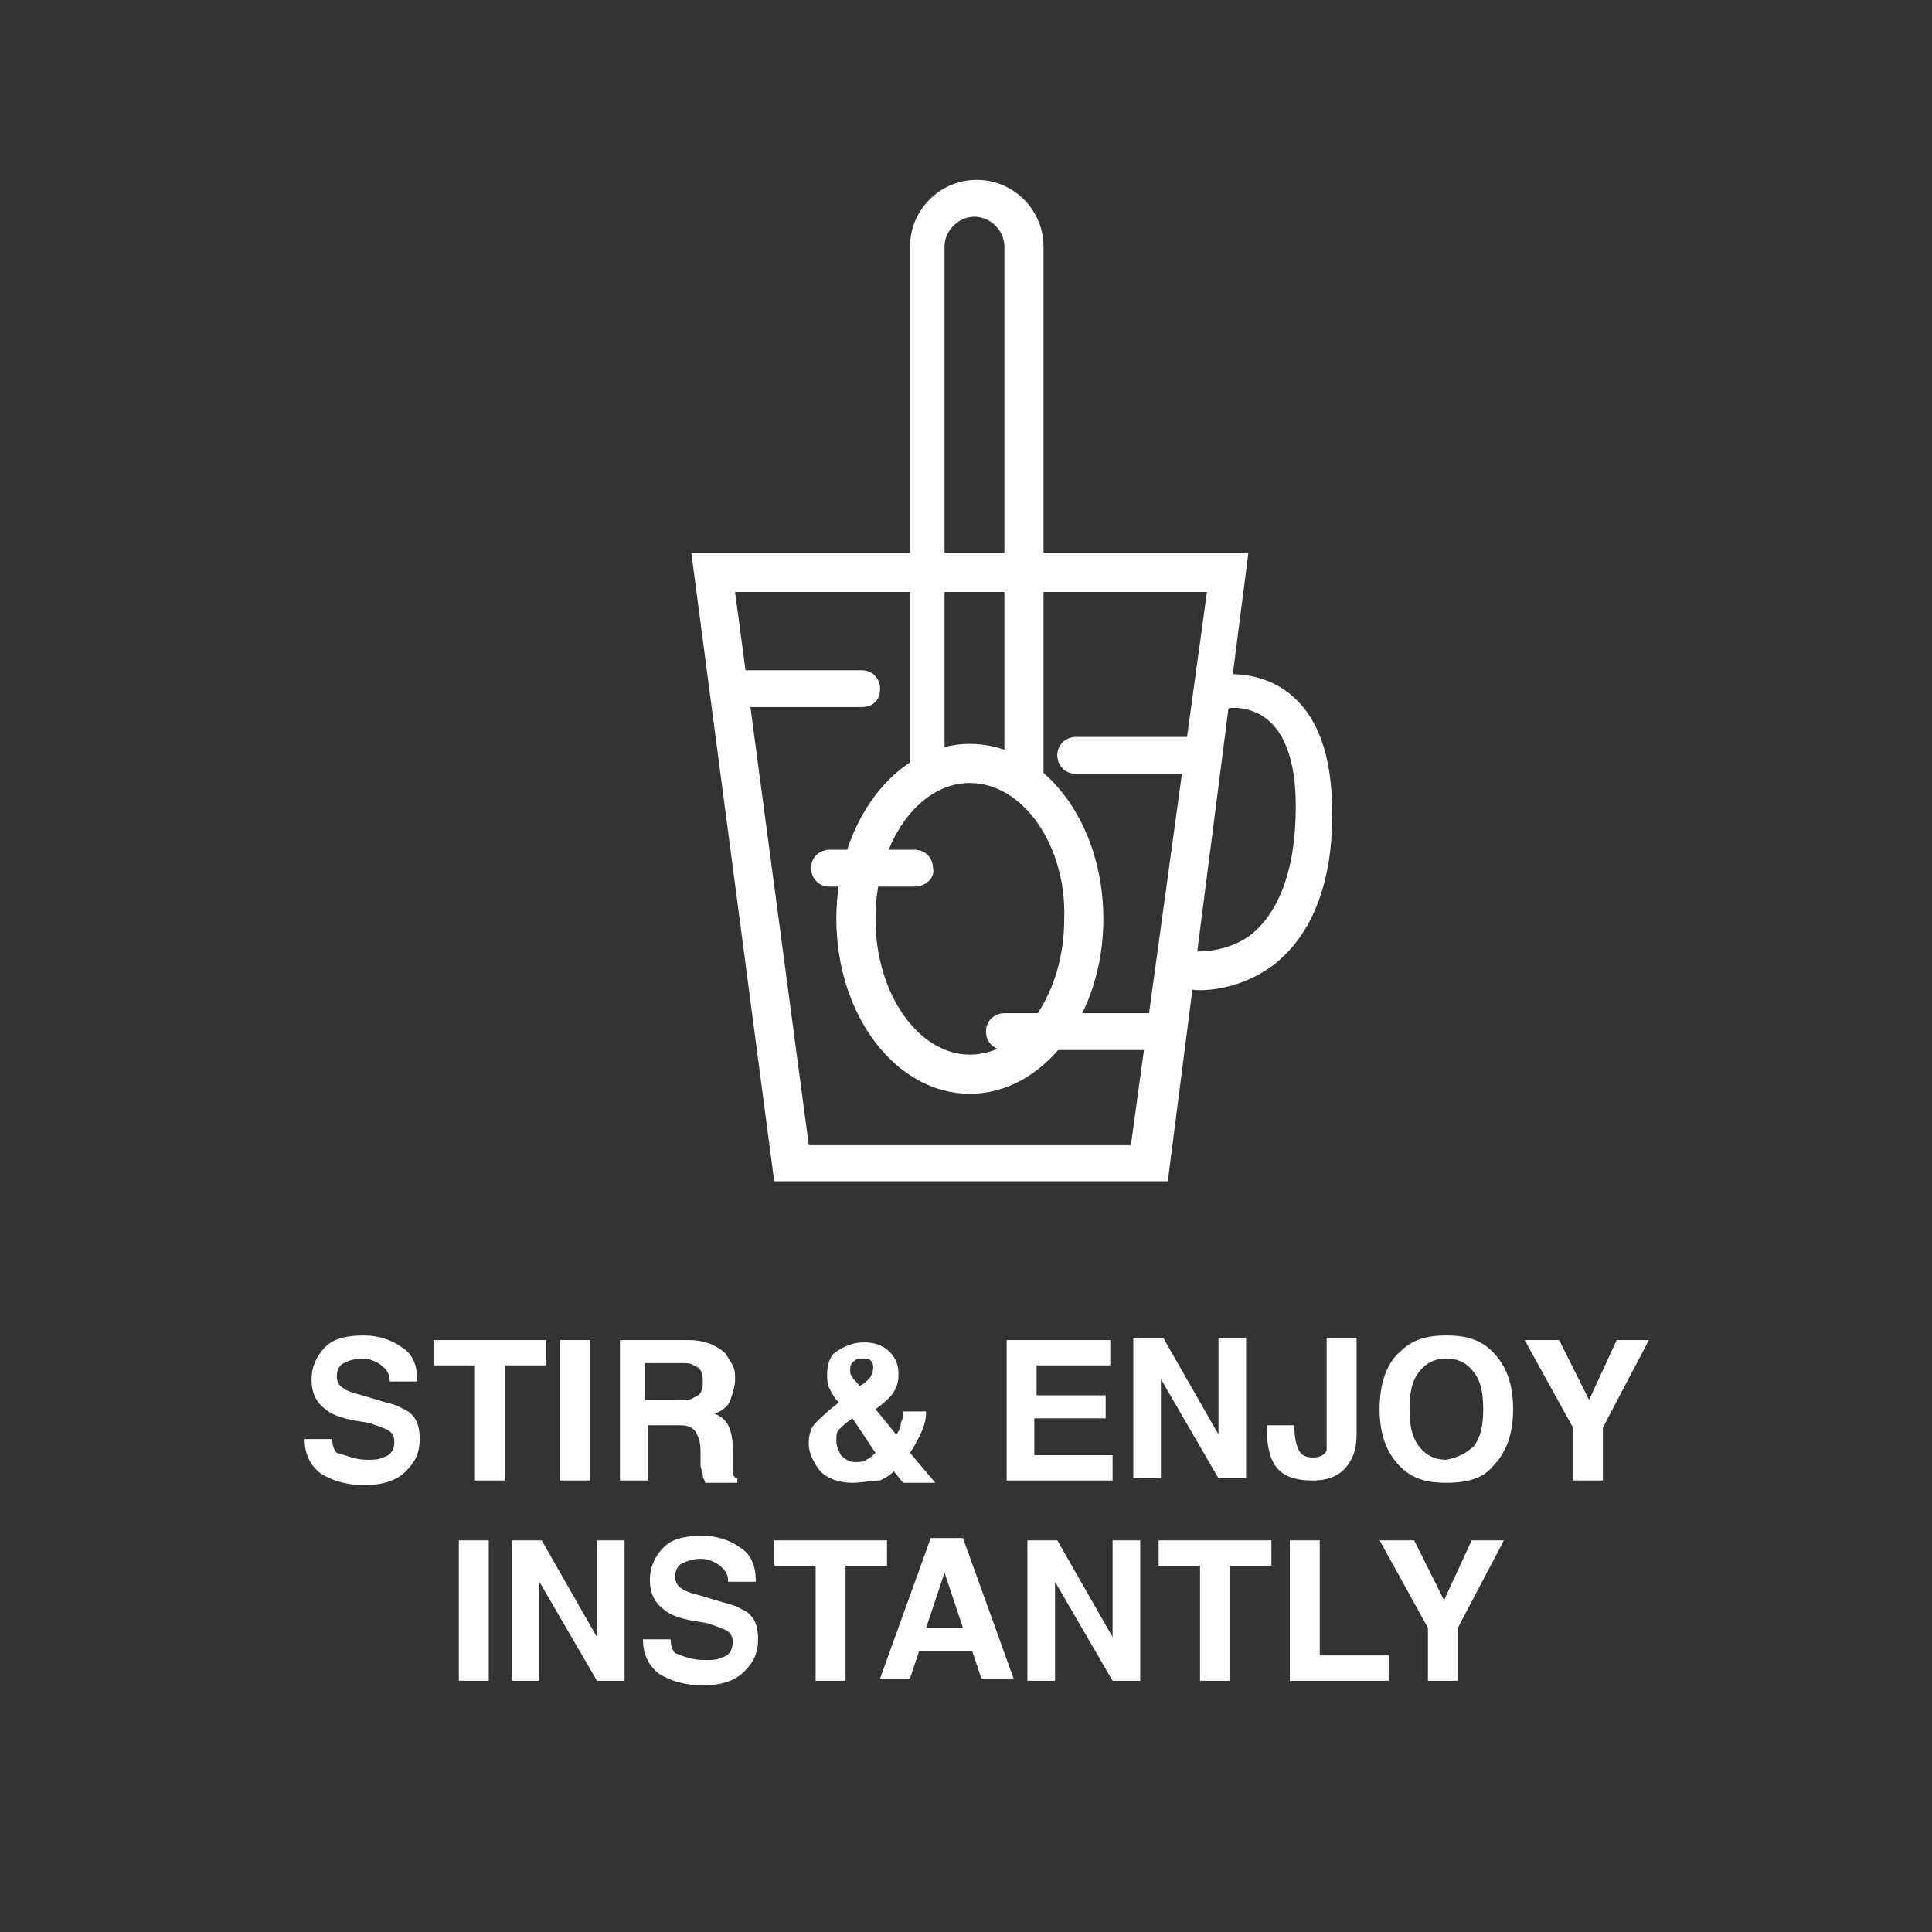
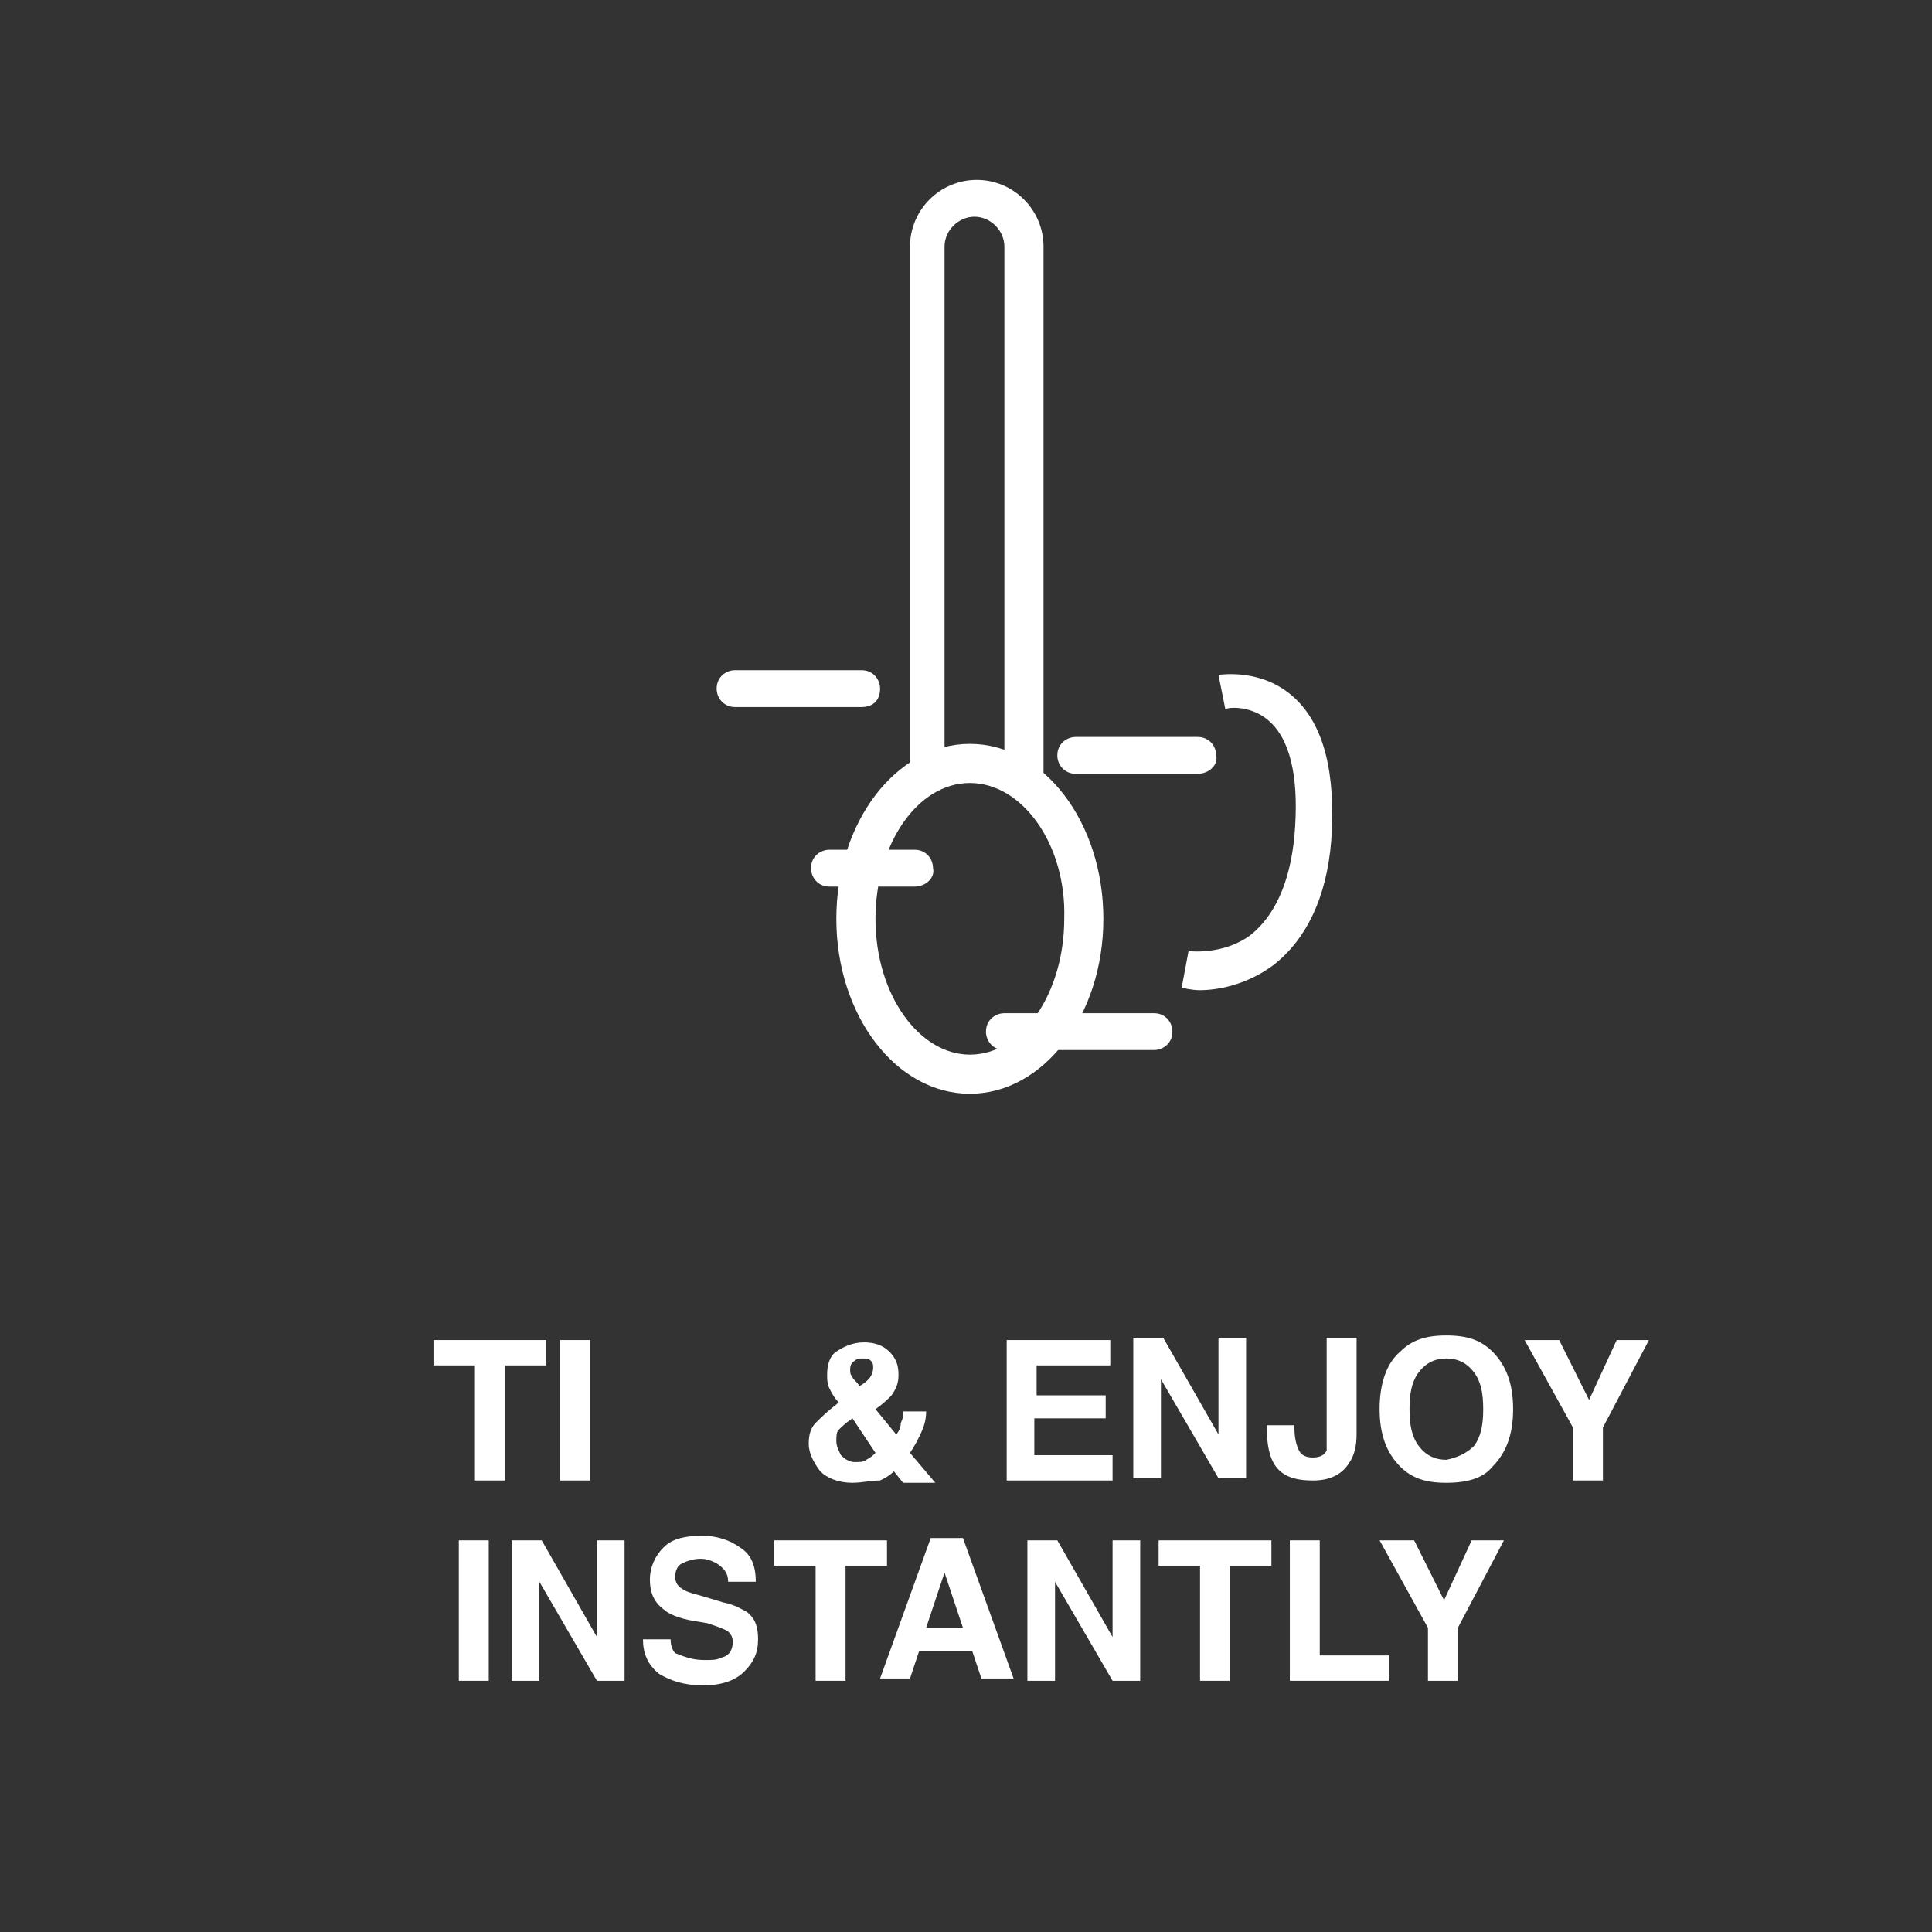
<svg xmlns="http://www.w3.org/2000/svg" width="1080" zoomAndPan="magnify" viewBox="0 0 810 810" height="1080" preserveAspectRatio="xMidYMid meet" version="1.0">
  <rect x="0" y="0" width="810" height="810" fill="#333333" stroke="none" />
-   <path fill="#ffffff" d="M 489.617 495.242 L 324.582 495.242 L 289.84 231.766 L 523.395 231.766 Z M 339.059 479.801 L 474.172 479.801 L 506.023 248.176 L 308.176 248.176 Z M 339.059 479.801 " fill-opacity="1" fill-rule="nonzero" />
  <path fill="#ffffff" d="M 406.617 458.566 C 375.734 458.566 350.641 425.754 350.641 385.219 C 350.641 344.684 375.734 311.871 406.617 311.871 C 437.5 311.871 462.594 344.684 462.594 385.219 C 462.594 425.754 437.5 458.566 406.617 458.566 M 406.617 328.277 C 384.418 328.277 367.047 354.336 367.047 385.219 C 367.047 417.066 385.383 442.16 406.617 442.16 C 428.812 442.16 446.188 416.102 446.188 385.219 C 447.152 354.336 428.812 328.277 406.617 328.277 " fill-opacity="1" fill-rule="nonzero" />
  <path fill="#ffffff" d="M 396 319.59 L 396 103.41 C 396 96.652 401.793 90.863 408.547 90.863 C 415.301 90.863 421.094 96.652 421.094 103.41 L 421.094 321.523 L 437.5 333.102 L 437.5 103.41 C 437.5 87.965 424.953 75.422 409.512 75.422 C 394.07 75.422 381.523 87.965 381.523 103.41 L 381.523 327.312 Z M 396 319.59 " fill-opacity="1" fill-rule="nonzero" />
  <path fill="#ffffff" d="M 361.258 296.43 L 308.176 296.43 C 303.352 296.43 300.457 292.57 300.457 288.707 C 300.457 283.883 304.316 280.988 308.176 280.988 L 361.258 280.988 C 366.082 280.988 368.977 284.848 368.977 288.707 C 368.977 293.535 366.082 296.43 361.258 296.43 " fill-opacity="1" fill-rule="nonzero" />
  <path fill="#ffffff" d="M 502.16 324.418 L 451.012 324.418 C 446.188 324.418 443.289 320.559 443.289 316.695 C 443.289 311.871 447.152 308.977 451.012 308.977 L 502.16 308.977 C 506.988 308.977 509.883 312.836 509.883 316.695 C 510.848 320.559 506.988 324.418 502.16 324.418 " fill-opacity="1" fill-rule="nonzero" />
  <path fill="#ffffff" d="M 383.453 371.707 L 347.746 371.707 C 342.918 371.707 340.023 367.848 340.023 363.988 C 340.023 359.16 343.887 356.266 347.746 356.266 L 383.453 356.266 C 388.281 356.266 391.176 360.125 391.176 363.988 C 392.141 367.848 388.281 371.707 383.453 371.707 " fill-opacity="1" fill-rule="nonzero" />
  <path fill="#ffffff" d="M 483.824 440.23 L 421.094 440.23 C 416.266 440.23 413.371 436.371 413.371 432.508 C 413.371 427.684 417.234 424.789 421.094 424.789 L 483.824 424.789 C 488.648 424.789 491.547 428.648 491.547 432.508 C 491.547 437.336 487.684 440.23 483.824 440.23 " fill-opacity="1" fill-rule="nonzero" />
  <path fill="#ffffff" d="M 503.125 415.137 C 499.266 415.137 496.371 414.172 495.406 414.172 L 498.301 398.73 C 498.301 398.73 512.777 400.66 524.359 391.973 C 534.012 384.254 540.766 370.742 542.695 350.477 C 544.625 328.277 541.73 311.871 533.043 303.184 C 525.324 295.465 514.707 296.43 513.742 297.395 L 510.848 282.918 C 511.812 282.918 529.184 280.023 542.695 292.57 C 555.242 304.148 560.066 324.418 558.137 352.406 C 556.207 376.531 547.52 393.906 534.012 404.52 C 522.43 413.207 509.883 415.137 503.125 415.137 Z M 503.125 415.137 " fill-opacity="1" fill-rule="nonzero" />
-   <path fill="#ffffff" d="M 153.758 612.02 C 156.656 612.02 158.586 612.02 160.516 611.055 C 164.375 610.09 165.34 607.191 165.34 604.297 C 165.34 602.367 164.375 600.438 162.445 599.473 C 160.516 598.508 157.621 597.543 154.727 596.578 L 148.934 595.613 C 143.145 594.645 138.316 592.715 136.387 590.785 C 132.527 587.891 130.598 584.031 130.598 578.238 C 130.598 573.414 132.527 568.59 136.387 564.727 C 140.25 560.867 146.039 559.902 152.793 559.902 C 158.586 559.902 164.375 561.832 168.234 564.727 C 173.062 567.625 174.992 572.449 174.992 579.203 L 163.41 579.203 C 163.41 575.344 161.48 573.414 158.586 571.484 C 156.656 570.52 154.727 569.555 151.828 569.555 C 148.934 569.555 146.039 570.52 144.109 571.484 C 142.18 572.449 141.215 574.379 141.215 577.273 C 141.215 579.203 142.18 581.137 144.109 582.102 C 145.074 583.066 147.969 584.031 151.828 584.996 L 161.48 587.891 C 166.305 588.855 169.203 590.785 171.133 591.75 C 174.992 594.645 175.957 598.508 175.957 603.332 C 175.957 609.121 174.027 612.984 170.168 616.844 C 166.305 620.703 160.516 622.633 152.793 622.633 C 145.074 622.633 139.281 620.703 134.457 617.809 C 129.633 613.949 127.703 609.121 127.703 603.332 L 139.281 603.332 C 139.281 606.227 140.25 608.156 141.215 609.121 C 145.074 610.09 148.934 612.02 153.758 612.02 Z M 153.758 612.02 " fill-opacity="1" fill-rule="nonzero" />
  <path fill="#ffffff" d="M 229.039 561.832 L 229.039 572.449 L 211.664 572.449 L 211.664 620.703 L 199.121 620.703 L 199.121 572.449 L 181.746 572.449 L 181.746 561.832 Z M 229.039 561.832 " fill-opacity="1" fill-rule="nonzero" />
  <path fill="#ffffff" d="M 234.828 561.832 L 247.375 561.832 L 247.375 620.703 L 234.828 620.703 Z M 234.828 561.832 " fill-opacity="1" fill-rule="nonzero" />
-   <path fill="#ffffff" d="M 284.047 597.543 L 271.504 597.543 L 271.504 620.703 L 259.922 620.703 L 259.922 561.832 L 288.875 561.832 C 292.734 561.832 296.594 562.797 298.523 563.762 C 300.457 564.727 302.387 565.691 304.316 567.625 C 305.281 569.555 306.246 570.52 307.211 572.449 C 308.176 574.379 308.176 576.309 308.176 578.238 C 308.176 581.137 307.211 584.031 306.246 586.926 C 305.281 589.82 302.387 591.75 299.492 592.715 C 302.387 593.68 304.316 595.613 305.281 597.543 C 306.246 599.473 307.211 602.367 307.211 607.191 L 307.211 611.055 C 307.211 613.949 307.211 615.879 307.211 616.844 C 307.211 618.773 308.176 619.738 309.141 619.738 L 309.141 621.668 L 295.629 621.668 C 295.629 620.703 294.664 619.738 294.664 618.773 C 294.664 616.844 293.699 615.879 293.699 613.949 L 293.699 608.156 C 293.699 604.297 292.734 602.367 291.77 600.438 C 289.84 597.543 286.945 597.543 284.047 597.543 Z M 290.805 585.961 C 293.699 584.996 294.664 583.066 294.664 579.203 C 294.664 575.344 293.699 573.414 290.805 572.449 C 289.84 571.484 287.91 571.484 285.012 571.484 L 270.535 571.484 L 270.535 586.926 L 284.047 586.926 C 287.91 586.926 289.84 586.926 290.805 585.961 Z M 290.805 585.961 " fill-opacity="1" fill-rule="nonzero" />
  <path fill="#ffffff" d="M 357.395 621.668 C 351.605 621.668 346.781 619.738 343.887 616.844 C 340.988 612.984 339.059 609.121 339.059 605.262 C 339.059 601.402 340.023 598.508 341.953 596.578 C 343.887 594.648 346.781 591.75 350.641 588.855 L 351.605 587.891 C 349.676 585.961 348.711 584.031 347.746 582.102 C 346.781 580.168 346.781 578.238 346.781 576.309 C 346.781 572.449 347.746 568.59 350.641 566.66 C 353.535 564.727 357.395 562.797 362.223 562.797 C 366.082 562.797 369.941 563.762 372.84 566.66 C 375.734 569.555 376.699 572.449 376.699 576.309 C 376.699 580.168 375.734 582.102 373.805 584.996 C 371.871 586.926 369.941 588.855 367.047 590.785 L 375.734 601.402 C 376.699 600.438 377.664 598.508 377.664 596.578 C 378.629 594.645 378.629 593.68 378.629 591.75 L 388.281 591.75 C 388.281 595.613 387.312 598.508 385.383 602.367 C 384.418 604.297 383.453 606.227 381.523 609.121 L 392.141 621.668 L 378.629 621.668 L 374.77 616.844 C 372.84 618.773 370.906 619.738 368.977 620.703 C 365.117 620.703 361.258 621.668 357.395 621.668 Z M 356.43 574.379 C 356.43 575.344 356.43 576.309 357.395 577.273 C 357.395 578.238 359.328 579.203 360.293 581.137 C 362.223 580.168 363.188 579.203 364.152 578.238 C 365.117 577.273 366.082 575.344 366.082 573.414 C 366.082 572.449 366.082 571.484 365.117 570.52 C 364.152 569.555 363.188 569.555 361.258 569.555 C 360.293 569.555 359.328 569.555 358.363 570.52 C 356.43 571.484 356.43 573.414 356.43 574.379 Z M 357.395 594.645 C 354.5 596.578 352.57 598.508 351.605 599.473 C 350.641 600.438 350.641 602.367 350.641 604.297 C 350.641 606.227 351.605 608.156 352.57 610.09 C 354.5 612.02 356.43 612.984 358.363 612.984 C 360.293 612.984 362.223 612.984 363.188 612.02 C 365.117 611.055 366.082 610.09 367.047 609.121 Z M 357.395 594.645 " fill-opacity="1" fill-rule="nonzero" />
  <path fill="#ffffff" d="M 462.594 594.645 L 433.641 594.645 L 433.641 610.09 L 466.453 610.09 L 466.453 620.703 L 422.059 620.703 L 422.059 561.832 L 465.488 561.832 L 465.488 572.449 L 434.605 572.449 L 434.605 584.996 L 463.559 584.996 L 463.559 594.645 Z M 462.594 594.645 " fill-opacity="1" fill-rule="nonzero" />
  <path fill="#ffffff" d="M 523.395 619.738 L 510.848 619.738 L 486.719 578.238 L 486.719 619.738 L 475.141 619.738 L 475.141 560.867 L 487.684 560.867 L 510.848 601.402 L 510.848 560.867 L 522.43 560.867 L 522.43 619.738 Z M 523.395 619.738 " fill-opacity="1" fill-rule="nonzero" />
  <path fill="#ffffff" d="M 556.207 602.367 L 556.207 560.867 L 568.754 560.867 L 568.754 601.402 C 568.754 606.227 567.789 610.09 565.859 612.984 C 562.965 617.809 558.137 620.703 550.418 620.703 C 542.695 620.703 537.871 618.773 534.977 614.914 C 532.078 611.055 531.113 605.262 531.113 598.508 L 531.113 597.543 L 542.695 597.543 L 542.695 598.508 C 542.695 603.332 543.66 606.227 544.625 608.156 C 545.59 610.09 547.52 611.055 550.418 611.055 C 553.312 611.055 555.242 610.09 556.207 608.156 C 556.207 607.191 556.207 605.262 556.207 602.367 Z M 556.207 602.367 " fill-opacity="1" fill-rule="nonzero" />
  <path fill="#ffffff" d="M 606.391 621.668 C 597.707 621.668 591.914 619.738 587.09 614.914 C 581.301 609.121 578.406 601.402 578.406 590.785 C 578.406 580.168 581.301 571.484 587.09 566.66 C 591.914 561.832 597.707 559.902 606.391 559.902 C 615.078 559.902 620.867 561.832 625.695 566.66 C 631.484 572.449 634.379 580.168 634.379 590.785 C 634.379 601.402 631.484 609.121 625.695 614.914 C 621.836 619.738 615.078 621.668 606.391 621.668 Z M 617.973 606.227 C 620.867 602.367 621.836 597.543 621.836 590.785 C 621.836 584.031 620.867 579.203 617.973 575.344 C 615.078 571.484 611.219 569.555 606.395 569.555 C 601.566 569.555 597.707 571.484 594.812 575.344 C 591.918 579.203 590.949 584.031 590.949 590.785 C 590.949 597.543 591.918 602.367 594.812 606.227 C 597.707 610.09 601.566 612.02 606.395 612.02 C 611.219 611.055 615.078 609.121 617.973 606.227 Z M 617.973 606.227 " fill-opacity="1" fill-rule="nonzero" />
  <path fill="#ffffff" d="M 691.32 561.832 L 672.02 598.508 L 672.02 620.703 L 659.473 620.703 L 659.473 598.508 L 639.207 561.832 L 653.684 561.832 L 666.23 586.926 L 677.809 561.832 Z M 691.32 561.832 " fill-opacity="1" fill-rule="nonzero" />
  <path fill="#ffffff" d="M 192.363 645.797 L 204.91 645.797 L 204.91 704.668 L 192.363 704.668 Z M 192.363 645.797 " fill-opacity="1" fill-rule="nonzero" />
  <path fill="#ffffff" d="M 262.816 704.668 L 250.27 704.668 L 226.141 663.168 L 226.141 704.668 L 214.562 704.668 L 214.562 645.797 L 227.109 645.797 L 250.27 686.332 L 250.27 645.797 L 261.852 645.797 L 261.852 704.668 Z M 262.816 704.668 " fill-opacity="1" fill-rule="nonzero" />
  <path fill="#ffffff" d="M 295.629 695.98 C 298.523 695.98 300.457 695.98 302.387 695.016 C 306.246 694.051 307.211 691.156 307.211 688.262 C 307.211 686.332 306.246 684.402 304.316 683.438 C 302.387 682.473 299.488 681.504 296.594 680.539 L 290.805 679.574 C 285.012 678.609 280.188 676.68 278.258 674.75 C 274.398 671.855 272.469 667.996 272.469 662.203 C 272.469 657.379 274.398 652.551 278.258 648.691 C 282.117 644.832 287.91 643.867 294.664 643.867 C 300.453 643.867 306.246 645.797 310.105 648.691 C 314.93 651.586 316.863 656.414 316.863 663.168 L 305.281 663.168 C 305.281 659.309 303.352 657.379 300.453 655.449 C 298.523 654.484 296.594 653.52 293.699 653.52 C 290.805 653.52 287.91 654.484 285.977 655.449 C 284.047 656.414 283.082 658.344 283.082 661.238 C 283.082 663.168 284.047 665.098 285.977 666.062 C 286.945 667.027 289.84 667.996 293.699 668.961 L 303.352 671.855 C 308.176 672.82 311.07 674.75 313 675.715 C 316.863 678.609 317.828 682.473 317.828 687.297 C 317.828 693.086 315.898 696.949 312.035 700.809 C 308.176 704.668 302.387 706.598 294.664 706.598 C 286.945 706.598 281.152 704.668 276.328 701.773 C 271.504 697.914 269.57 693.086 269.57 687.297 L 281.152 687.297 C 281.152 690.191 282.117 692.121 283.082 693.086 C 287.91 695.016 290.805 695.98 295.629 695.98 Z M 295.629 695.98 " fill-opacity="1" fill-rule="nonzero" />
  <path fill="#ffffff" d="M 371.871 645.797 L 371.871 656.414 L 354.5 656.414 L 354.5 704.668 L 341.953 704.668 L 341.953 656.414 L 324.582 656.414 L 324.582 645.797 Z M 371.871 645.797 " fill-opacity="1" fill-rule="nonzero" />
  <path fill="#ffffff" d="M 407.582 692.121 L 385.383 692.121 L 381.523 703.703 L 368.977 703.703 L 390.211 644.832 L 403.723 644.832 L 424.953 703.703 L 411.441 703.703 Z M 403.723 682.473 L 396 659.309 L 388.281 682.473 Z M 403.723 682.473 " fill-opacity="1" fill-rule="nonzero" />
  <path fill="#ffffff" d="M 479 704.668 L 466.453 704.668 L 442.324 663.168 L 442.324 704.668 L 430.742 704.668 L 430.742 645.797 L 443.289 645.797 L 466.453 686.332 L 466.453 645.797 L 478.035 645.797 L 478.035 704.668 Z M 479 704.668 " fill-opacity="1" fill-rule="nonzero" />
  <path fill="#ffffff" d="M 533.043 645.797 L 533.043 656.414 L 515.672 656.414 L 515.672 704.668 L 503.125 704.668 L 503.125 656.414 L 485.754 656.414 L 485.754 645.797 Z M 533.043 645.797 " fill-opacity="1" fill-rule="nonzero" />
  <path fill="#ffffff" d="M 540.766 645.797 L 553.312 645.797 L 553.312 694.051 L 582.266 694.051 L 582.266 704.668 L 540.766 704.668 Z M 540.766 645.797 " fill-opacity="1" fill-rule="nonzero" />
  <path fill="#ffffff" d="M 630.52 645.797 L 611.219 682.473 L 611.219 704.668 L 598.672 704.668 L 598.672 682.473 L 578.406 645.797 L 592.883 645.797 L 605.426 670.891 L 617.008 645.797 Z M 630.52 645.797 " fill-opacity="1" fill-rule="nonzero" />
</svg>